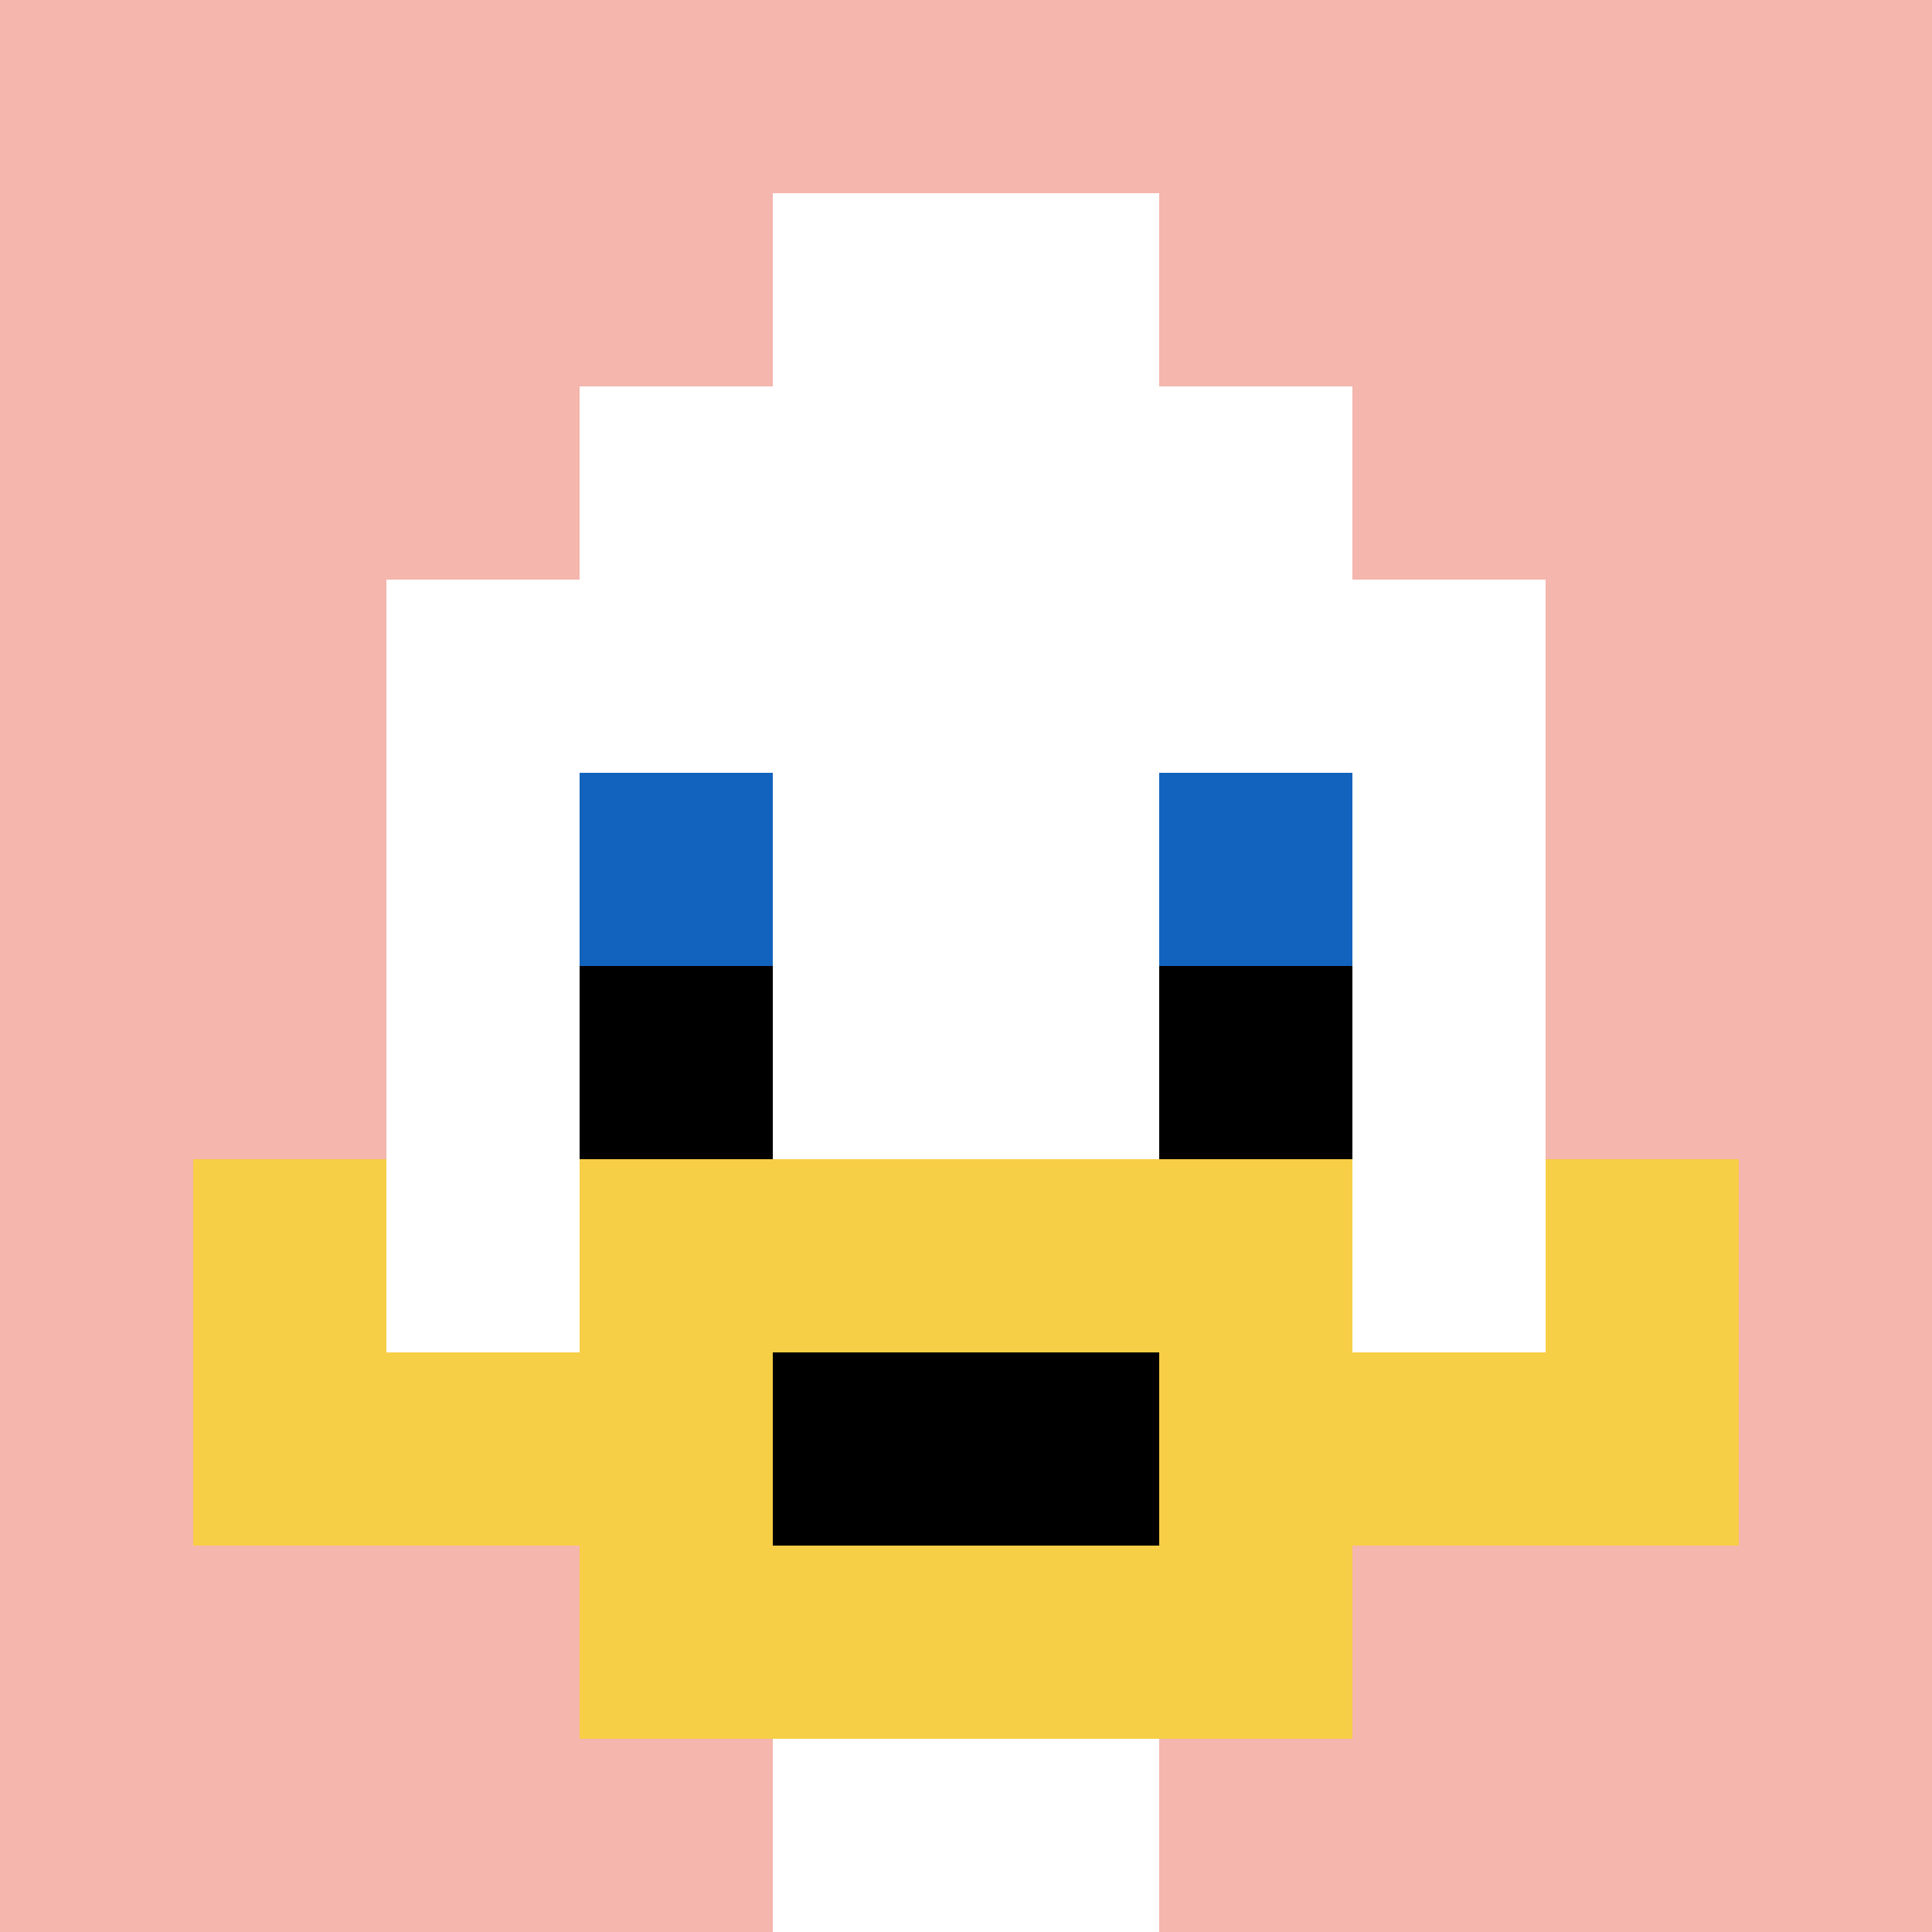
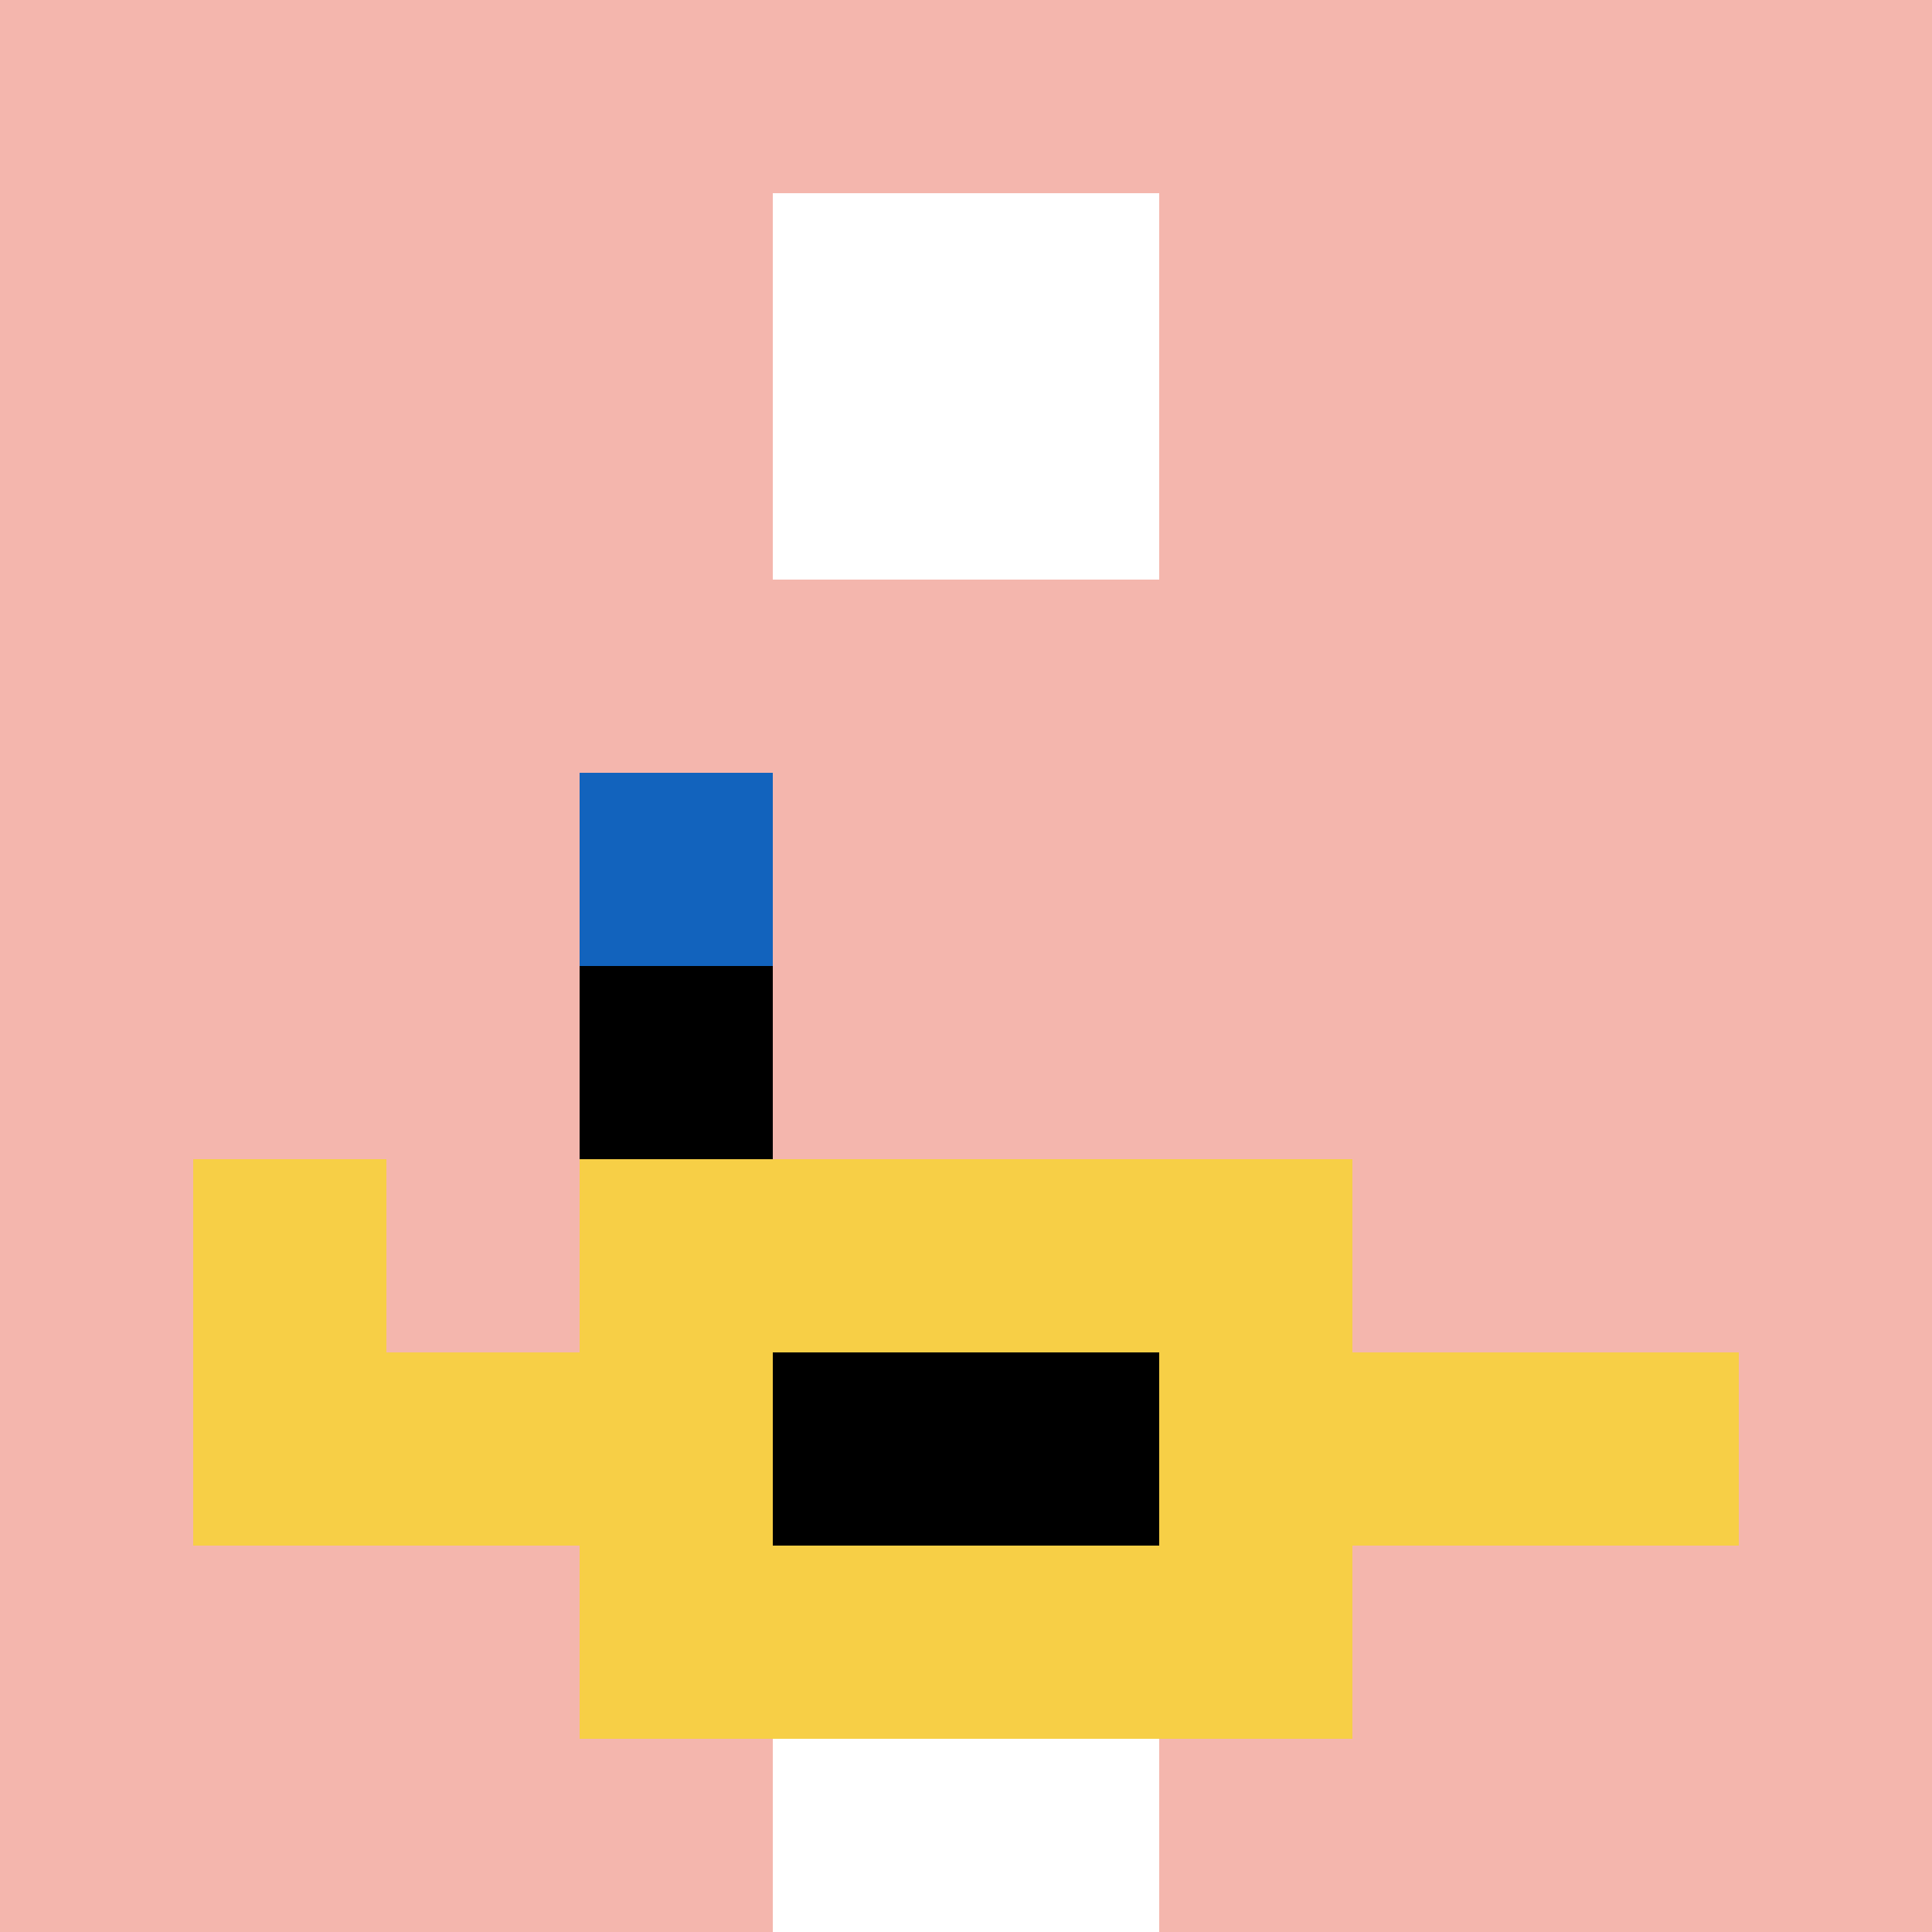
<svg xmlns="http://www.w3.org/2000/svg" version="1.1" width="772" height="772">
  <title>'goose-pfp-682180' by Dmitri Cherniak</title>
  <desc>seed=682180
backgroundColor=#ffffff
padding=20
innerPadding=0
timeout=500
dimension=1
border=false
Save=function(){return n.handleSave()}
frame=5

Rendered at Sun Sep 15 2024 22:55:13 GMT+0700 (Indochina Time)
Generated in &lt;1ms
</desc>
  <defs />
  <rect width="100%" height="100%" fill="#ffffff" />
  <g>
    <g id="0-0">
      <rect x="0" y="0" height="772" width="772" fill="#F4B6AD" />
      <g>
-         <rect id="0-0-3-2-4-7" x="231.6" y="154.4" width="308.8" height="540.4" fill="#ffffff" />
-         <rect id="0-0-2-3-6-5" x="154.4" y="231.6" width="463.2" height="386" fill="#ffffff" />
        <rect id="0-0-4-8-2-2" x="308.8" y="617.6" width="154.4" height="154.4" fill="#ffffff" />
        <rect id="0-0-1-7-8-1" x="77.2" y="540.4" width="617.6" height="77.2" fill="#F7CF46" />
        <rect id="0-0-3-6-4-3" x="231.6" y="463.2" width="308.8" height="231.6" fill="#F7CF46" />
        <rect id="0-0-4-7-2-1" x="308.8" y="540.4" width="154.4" height="77.2" fill="#000000" />
        <rect id="0-0-1-6-1-2" x="77.2" y="463.2" width="77.2" height="154.4" fill="#F7CF46" />
-         <rect id="0-0-8-6-1-2" x="617.6" y="463.2" width="77.2" height="154.4" fill="#F7CF46" />
        <rect id="0-0-3-4-1-1" x="231.6" y="308.8" width="77.2" height="77.2" fill="#1263BD" />
-         <rect id="0-0-6-4-1-1" x="463.2" y="308.8" width="77.2" height="77.2" fill="#1263BD" />
        <rect id="0-0-3-5-1-1" x="231.6" y="386" width="77.2" height="77.2" fill="#000000" />
-         <rect id="0-0-6-5-1-1" x="463.2" y="386" width="77.2" height="77.2" fill="#000000" />
        <rect id="0-0-4-1-2-2" x="308.8" y="77.2" width="154.4" height="154.4" fill="#ffffff" />
      </g>
      <rect x="0" y="0" stroke="white" stroke-width="0" height="772" width="772" fill="none" />
    </g>
  </g>
</svg>